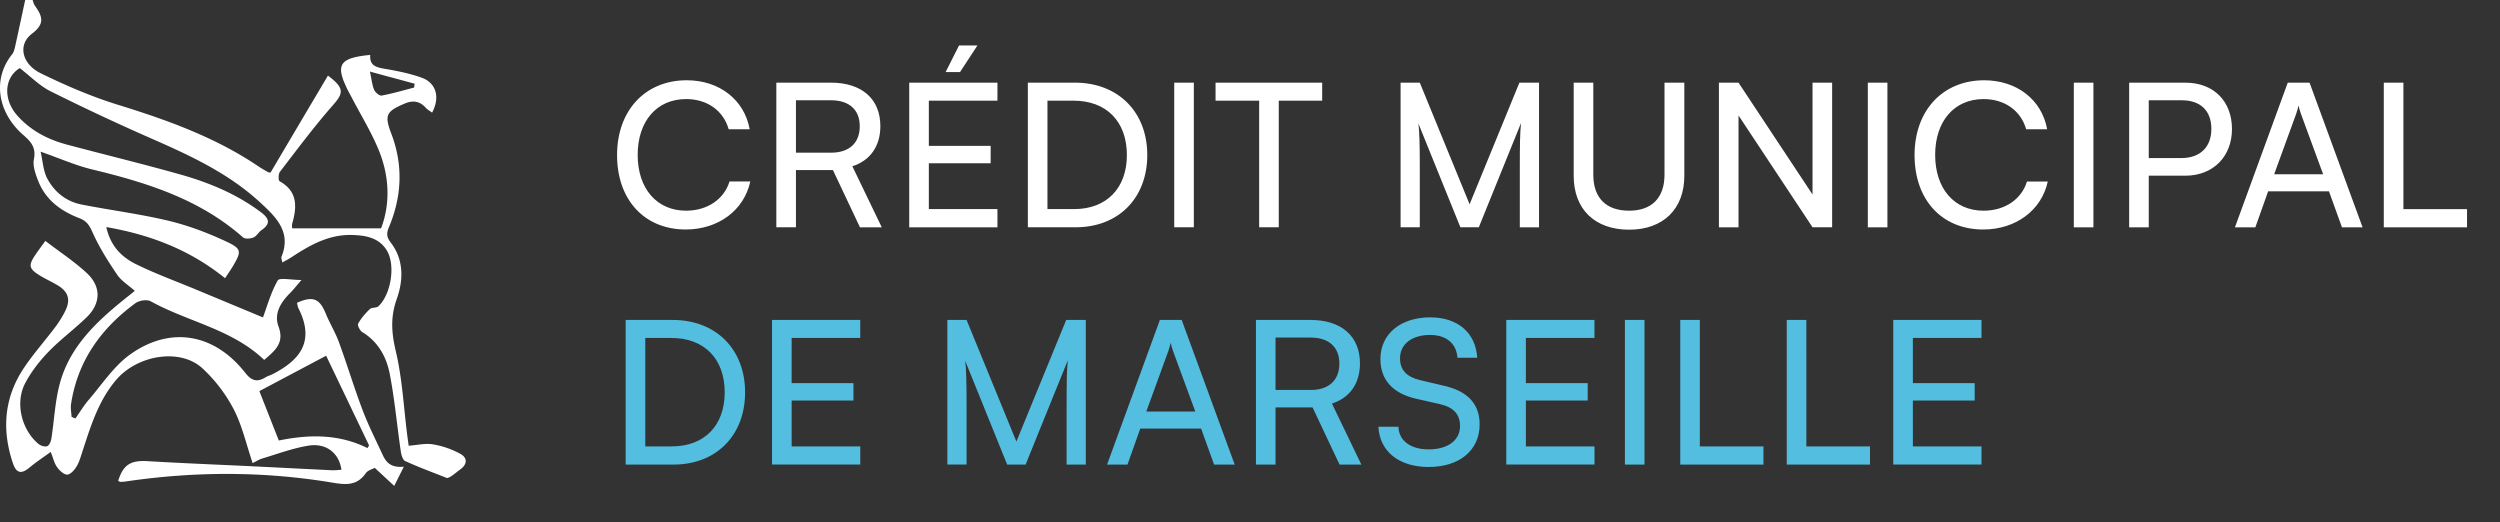
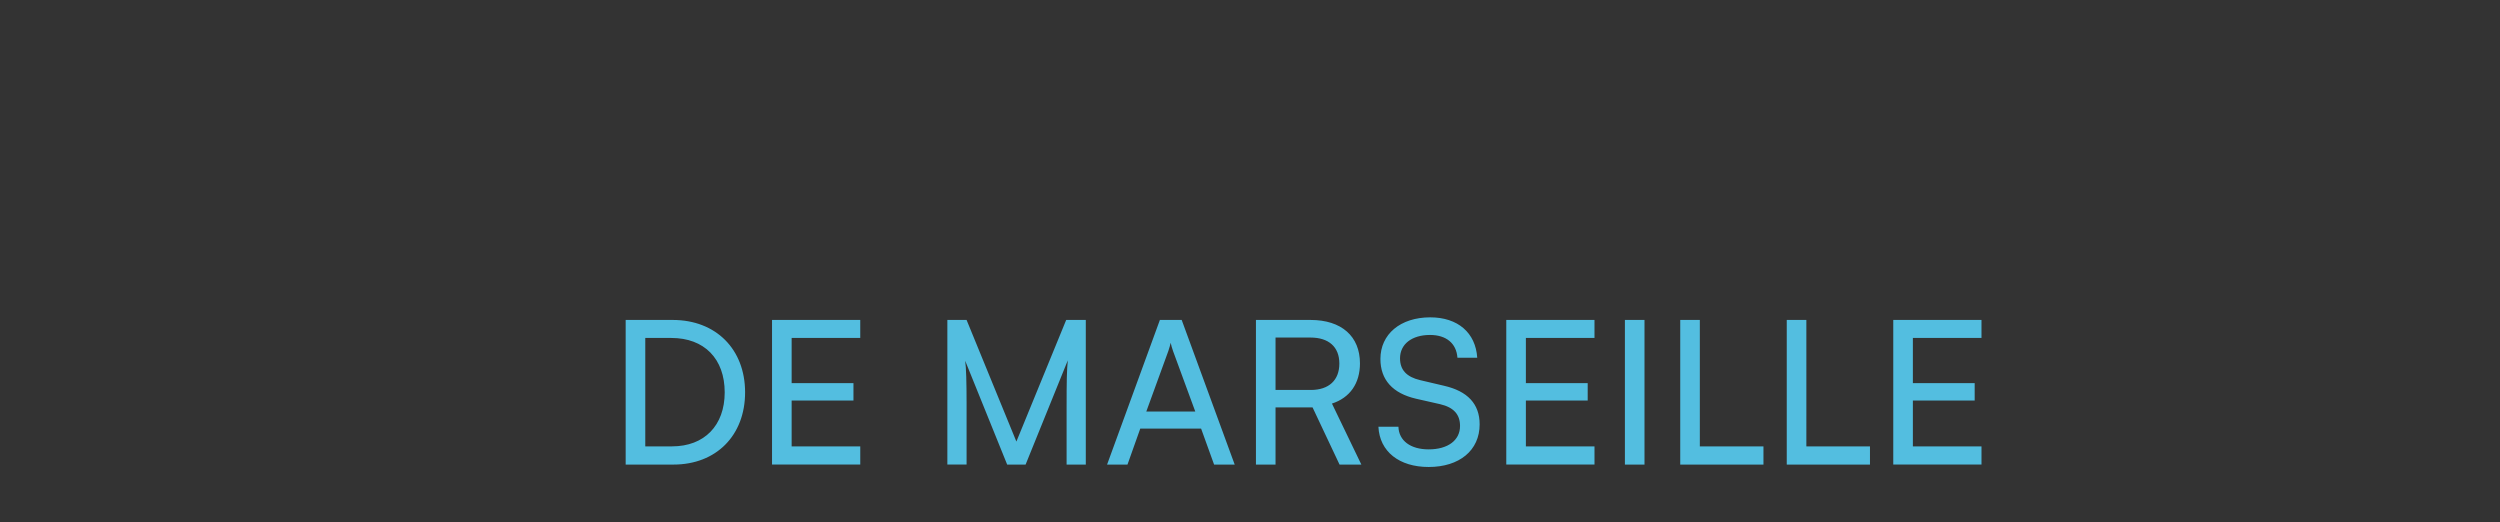
<svg xmlns="http://www.w3.org/2000/svg" width="225" height="47" viewBox="0 0 225 47" fill="none" role="presentation">
  <rect x="0" y="0" width="225" height="47" fill="#333333" stroke="none" />
  <g clip-path="url(#clip0_47_6335)">
    <path d="M2.933 0c.066.173.103.366.207.512.647.916.958 1.598-.255 2.514-1.308.987-.932 2.73.788 3.572 2.245 1.099 4.57 2.1 6.956 2.837 4.438 1.372 8.769 2.925 12.647 5.55.276.185.567.347.857.511.058.035.143.024.215.035 1.714-2.898 3.431-5.802 5.167-8.729 1.502 1.139 1.415 1.569.435 2.68-1.68 1.912-3.206 3.963-4.758 5.983-.146.19-.149.777-.03.844 1.638.918 1.572 2.3 1.136 3.816-.037.133-.005.284-.005.427h8.004c.818-2.157.765-4.567-.15-6.89-.672-1.7-1.66-3.28-2.506-4.912-.085-.164-.178-.324-.263-.488-1.242-2.429-.897-3.044 1.945-3.32-.087 1.006.592 1.128 1.378 1.263 1.09.186 2.19.409 3.227.778 1.33.47 1.701 1.754.96 3.153-.2-.152-.416-.266-.57-.438-.546-.603-1.16-.693-1.9-.377-1.661.708-1.84 1.03-1.197 2.717 1.078 2.843.945 5.643-.22 8.416-.218.52-.228.865.162 1.37 1.194 1.55 1.149 3.386.544 5.085-.576 1.616-.478 3.038-.088 4.687.584 2.465.711 5.042 1.032 7.569.038.289.08.578.13.95.757-.053 1.503-.24 2.195-.122.847.143 1.704.44 2.455.852.632.347.661.92-.016 1.409-.446.321-.841.714-1.183.77-1.261-.5-2.535-.967-3.766-1.53-.229-.103-.356-.586-.401-.91-.334-2.298-.544-4.62-.98-6.897-.294-1.545-1.037-2.922-2.48-3.8-.216-.13-.455-.614-.372-.762.27-.486.65-.927 1.056-1.311.175-.168.59-.083.767-.25 1.128-1.056 1.553-3.67.775-4.995-.704-1.194-1.948-1.393-3.185-1.422-2.06-.05-3.769.92-5.422 2.009-.233.154-.483.279-.817.467-.04-.25-.117-.403-.075-.507.924-2.272-.525-3.615-1.956-4.931-2.797-2.569-6.175-4.148-9.61-5.656a203.789 203.789 0 01-9.228-4.32c-.995-.5-1.815-1.354-2.757-2.078-1.385.83-1.542 2.794-.212 4.283 1.2 1.343 2.73 2.14 4.442 2.596 3.395.907 6.81 1.733 10.192 2.686 2.608.735 5.098 1.762 7.295 3.415.773.581.847 1.035.038 1.603-.269.189-.444.544-.728.661-.27.111-.75.151-.934-.008-3.906-3.455-8.681-4.936-13.607-6.125-1.46-.353-2.855-.974-4.615-1.593.207.895.242 1.736.597 2.408.642 1.218 1.701 2.075 3.081 2.348 2.61.515 5.258.847 7.84 1.465 1.781.428 3.53 1.088 5.191 1.866 1.423.666 1.383.9.571 2.27-.186.312-.398.607-.677 1.032-3.102-2.503-6.61-3.891-10.687-4.602.38 1.733 1.401 2.715 2.686 3.346 1.722.847 3.535 1.508 5.31 2.245 2.07.863 4.143 1.723 6.104 2.54.367-.982.706-2.234 1.327-3.325.16-.276 1.216-.043 2.14-.043-.457.523-.736.882-1.052 1.2-.833.836-1.443 1.842-1.016 2.988.552 1.484-.313 2.166-1.29 3.007-2.898-2.776-6.863-3.423-10.212-5.278-.335-.186-1.038-.077-1.37.167-3.102 2.269-5.212 5.207-5.801 9.087-.056.372.029.764.047 1.147.114.05.231.098.345.148.398-.565.757-1.168 1.205-1.688 1.197-1.388 2.243-3.012 3.697-4.058 3.63-2.611 7.606-1.91 10.38 1.63.6.764 1.101.86 1.852.398.186-.114.412-.167.608-.268 2.184-1.133 3.941-2.739 2.344-5.91-.08-.157-.101-.345-.146-.513 1.417-.642 2.038-.387 2.577.932.363.889.875 1.72 1.204 2.617.741 2.022 1.362 4.09 2.126 6.104.523 1.38 1.195 2.702 1.813 4.042.319.69.78 1.167 1.898 1.05l-.863 1.729-1.752-1.622c-.193.109-.62.21-.809.48-.786 1.13-1.77 1.054-2.988.852-6.17-1.03-12.36-1.024-18.549-.117a3.73 3.73 0 01-.55.043c-.066 0-.132-.056-.198-.085.453-1.462 1.13-1.866 2.643-1.776 3.097.184 6.2.306 9.3.454 2.433.12 4.867.247 7.3.364.282.013.563-.027.85-.04-.2-1.494-1.362-2.431-2.957-2.176-1.404.225-2.762.738-4.135 1.149-.337.1-.645.303-.897.425-.576-1.696-.945-3.382-1.712-4.862a13.668 13.668 0 00-2.797-3.66c-2.006-1.86-5.86-1.216-7.776 1.032-1.613 1.895-2.296 4.193-3.047 6.476-.148.456-.28.937-.528 1.337-.19.31-.557.717-.836.712-.316-.008-.695-.377-.913-.682-.247-.348-.342-.802-.565-1.362-.69.504-1.332.921-1.914 1.412-.698.584-1.17.536-1.478-.364-1.024-3.014-.815-5.913.966-8.585.857-1.29 1.903-2.455 2.835-3.697.35-.47.668-.974.923-1.502.47-.982.24-1.686-.7-2.253-.507-.306-1.051-.55-1.558-.855-1.051-.634-1.112-.932-.433-1.927.266-.39.55-.767.876-1.218 1.29.987 2.588 1.84 3.713 2.877 1.327 1.223 1.295 2.739.005 3.994-1.11 1.08-2.372 2.004-3.445 3.116-.81.838-1.552 1.797-2.091 2.824-.926 1.76-.324 4.2 1.205 5.464.196.162.573.279.783.197.188-.072.334-.436.374-.688.25-1.603.321-3.246.72-4.806.833-3.283 3.144-5.534 5.673-7.588.31-.252.627-.501 1.115-.894-.579-.515-1.21-.897-1.587-1.452-.82-1.207-1.61-2.46-2.205-3.787-.282-.627-.518-1.04-1.168-1.29C5.497 19.01 4.1 18 3.429 16.258c-.236-.607-.496-1.33-.377-1.924.205-1.014-.233-1.563-.907-2.139C-.194 10.183-.732 7.16 1.088 4.891c.13-.162.202-.39.25-.6.316-1.427.62-2.86.929-4.291h.666zM29.35 32.017c-2.165 1.147-4.07 2.155-6.008 3.183l1.751 4.445c2.713-.555 5.396-.602 7.978.682l.144-.241c-1.298-2.71-2.593-5.42-3.862-8.069h-.003zm3.941-25.576c.168.762.205 1.24.388 1.654.103.233.478.541.669.507.985-.184 1.95-.47 2.922-.722l.05-.345c-1.258-.343-2.518-.682-4.031-1.094h.002z" fill="#fff" />
  </g>
-   <path d="M61.712 20.654c2.934 0 5.257-1.728 5.815-4.32h-1.872c-.486 1.602-1.999 2.628-3.907 2.628-2.629 0-4.357-1.98-4.357-5.023 0-3.043 1.728-5.023 4.357-5.023 1.89 0 3.349 1.026 3.835 2.718h1.89c-.486-2.664-2.736-4.41-5.671-4.41-3.727 0-6.266 2.718-6.266 6.733 0 4.033 2.467 6.697 6.176 6.697zm9.923-.198v-5.149h3.33l2.431 5.15h1.963l-2.647-5.492c1.62-.522 2.52-1.818 2.52-3.619 0-2.43-1.656-3.907-4.446-3.907H69.87v13.017h1.764zm0-11.432h3.15c1.621 0 2.593.828 2.593 2.34 0 1.495-.936 2.377-2.574 2.377h-3.169V9.024zM87.97 4.09h-1.656l-1.207 2.394h1.297L87.97 4.09zm1.8 16.365v-1.638h-6.175v-4.123h5.563v-1.566h-5.563v-4.07h6.175V7.44h-7.94v13.017h7.94zm7.04 0c3.853 0 6.445-2.628 6.445-6.5 0-3.888-2.628-6.517-6.517-6.517h-4.231v13.017h4.303zM96.612 9.06c2.97 0 4.807 1.872 4.807 4.897 0 2.988-1.836 4.86-4.735 4.86h-2.413V9.06h2.34zm10.833-1.62h-1.765v13.016h1.765V7.44zm1.955 1.62h3.925v11.396h1.764V9.06h3.907V7.44H109.4v1.62zm18.381 11.396v-5.563c0-1.818-.036-3.15-.126-3.78l3.781 9.343h1.656l3.799-9.38c-.09.918-.108 1.8-.108 4.231v5.15h1.729V7.438h-1.765l-4.483 10.947-4.483-10.947h-1.728v13.017h1.728zm13.852-4.627c0 3.007 1.908 4.843 4.987 4.843 3.06 0 4.969-1.854 4.969-4.843V7.44h-1.783v8.282c0 2.07-1.134 3.24-3.186 3.24-2.071 0-3.223-1.151-3.223-3.24V7.44h-1.764v8.39zm14.834 4.627V10.392l6.661 10.064h1.764V7.44h-1.764v10.065L156.467 7.44h-1.765v13.017h1.765zM169.868 7.44h-1.764v13.017h1.764V7.44zm8.617 13.215c2.935 0 5.257-1.728 5.815-4.32h-1.872c-.486 1.602-1.999 2.628-3.907 2.628-2.629 0-4.357-1.98-4.357-5.023 0-3.043 1.728-5.023 4.357-5.023 1.89 0 3.349 1.026 3.835 2.718h1.89c-.486-2.664-2.736-4.41-5.671-4.41-3.727 0-6.265 2.718-6.265 6.733 0 4.033 2.466 6.697 6.175 6.697zm9.923-13.215h-1.764v13.017h1.764V7.44zm8.275 8.372c2.538 0 4.195-1.764 4.195-4.195 0-2.502-1.639-4.177-4.195-4.177h-5.059v13.017h1.764v-4.645h3.295zm-.306-6.787c1.656 0 2.646.936 2.646 2.574 0 1.603-.972 2.629-2.718 2.629h-2.917V9.024h2.989zm6.604 11.432l1.152-3.24h5.473l1.171 3.24h1.854L207.86 7.44h-1.962l-4.753 13.017h1.836zm3.673-10.208c.09-.27.18-.576.216-.756.036.198.126.504.216.756l1.998 5.437h-4.411l1.981-5.437zm9.652-2.809h-1.765v13.017h7.49v-1.638h-5.725V7.439z" fill="#fff" />
  <path d="M60.614 41.812c3.852 0 6.445-2.628 6.445-6.5 0-3.888-2.629-6.517-6.517-6.517H56.31v13.017h4.303zm-.198-11.396c2.97 0 4.807 1.872 4.807 4.897 0 2.988-1.837 4.86-4.735 4.86h-2.413v-9.757h2.34zm17.008 11.396v-1.638h-6.176V36.05h5.563v-1.566h-5.563v-4.07h6.175v-1.62h-7.94v13.017h7.94zm9.568 0V36.25c0-1.818-.036-3.15-.126-3.78l3.78 9.343h1.657l3.799-9.38c-.09.918-.108 1.8-.108 4.231v5.15h1.728v-13.02h-1.764l-4.483 10.947-4.483-10.947h-1.729v13.017h1.729zm14.481 0l1.152-3.24h5.474l1.17 3.24h1.854l-4.771-13.017h-1.962l-4.753 13.017h1.836zm3.673-10.208c.09-.27.18-.576.216-.756.036.198.126.504.216.756l1.998 5.437h-4.41l1.98-5.437zm9.652 10.208v-5.149h3.331l2.43 5.15h1.963l-2.647-5.492c1.621-.522 2.521-1.818 2.521-3.619 0-2.43-1.657-3.907-4.447-3.907h-4.915v13.017h1.764zm0-11.432h3.151c1.62 0 2.592.828 2.592 2.34 0 1.495-.936 2.377-2.574 2.377h-3.169V30.38zm9.439 1.926c0 1.873 1.099 3.097 3.223 3.583l2.143.486c1.242.288 1.8.936 1.8 1.962 0 1.297-1.098 2.107-2.827 2.107-1.638 0-2.682-.792-2.718-2.035h-1.801c.108 2.233 1.873 3.62 4.519 3.62 2.773 0 4.591-1.495 4.591-3.836 0-1.836-1.08-2.988-3.204-3.474l-2.143-.504c-1.224-.289-1.818-.919-1.818-1.963 0-1.278 1.062-2.106 2.7-2.106 1.459 0 2.377.756 2.467 2.052h1.782c-.144-2.25-1.746-3.637-4.231-3.637-2.682 0-4.483 1.513-4.483 3.745zm19.267 9.506v-1.638h-6.175V36.05h5.563v-1.566h-5.563v-4.07h6.175v-1.62h-7.939v13.017h7.939zm4.501-13.017h-1.764v13.017h1.764V28.795zm4.98 0h-1.764v13.017h7.49v-1.638h-5.726V28.795zm9.587 0h-1.765v13.017h7.49v-1.638h-5.725V28.795zm15.762 13.017v-1.638h-6.176V36.05h5.563v-1.566h-5.563v-4.07h6.176v-1.62h-7.94v13.017h7.94z" fill="#53BEE0" />
  <defs>
    <clipPath id="clip0_47_6335">
-       <path fill="#fff" d="M0 0h41.914v43.727H0z" />
-     </clipPath>
+       </clipPath>
  </defs>
</svg>